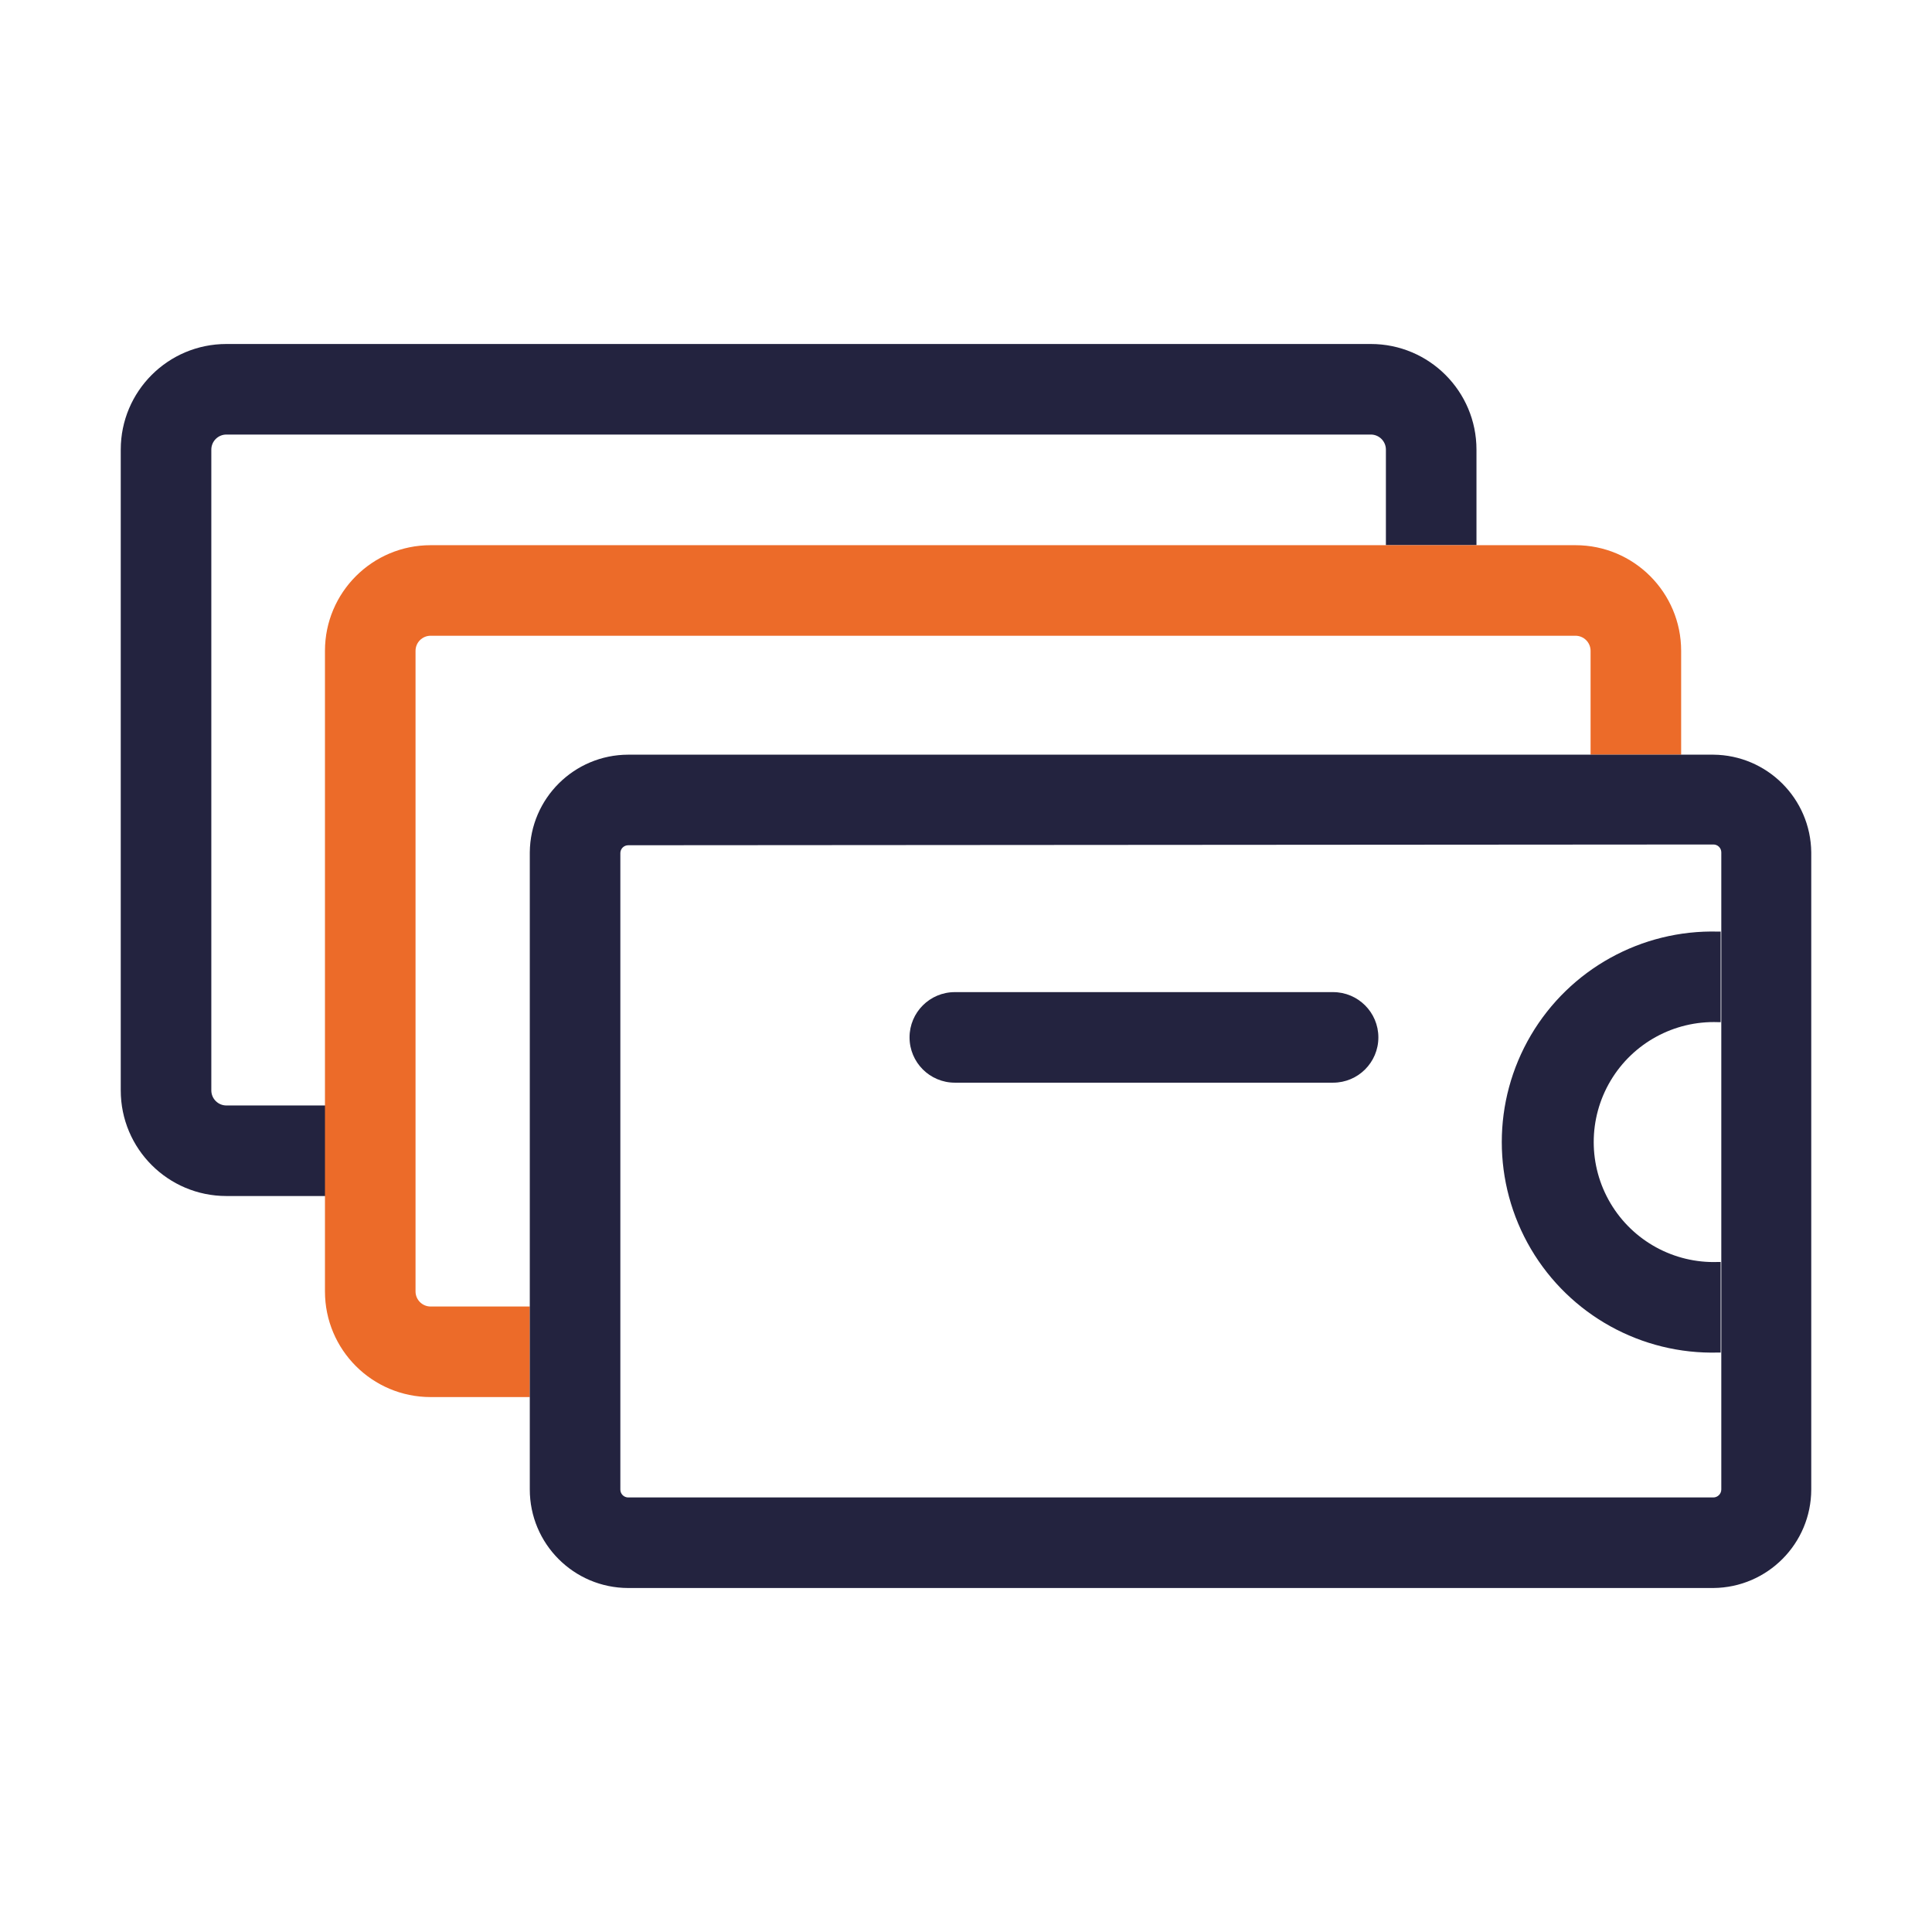
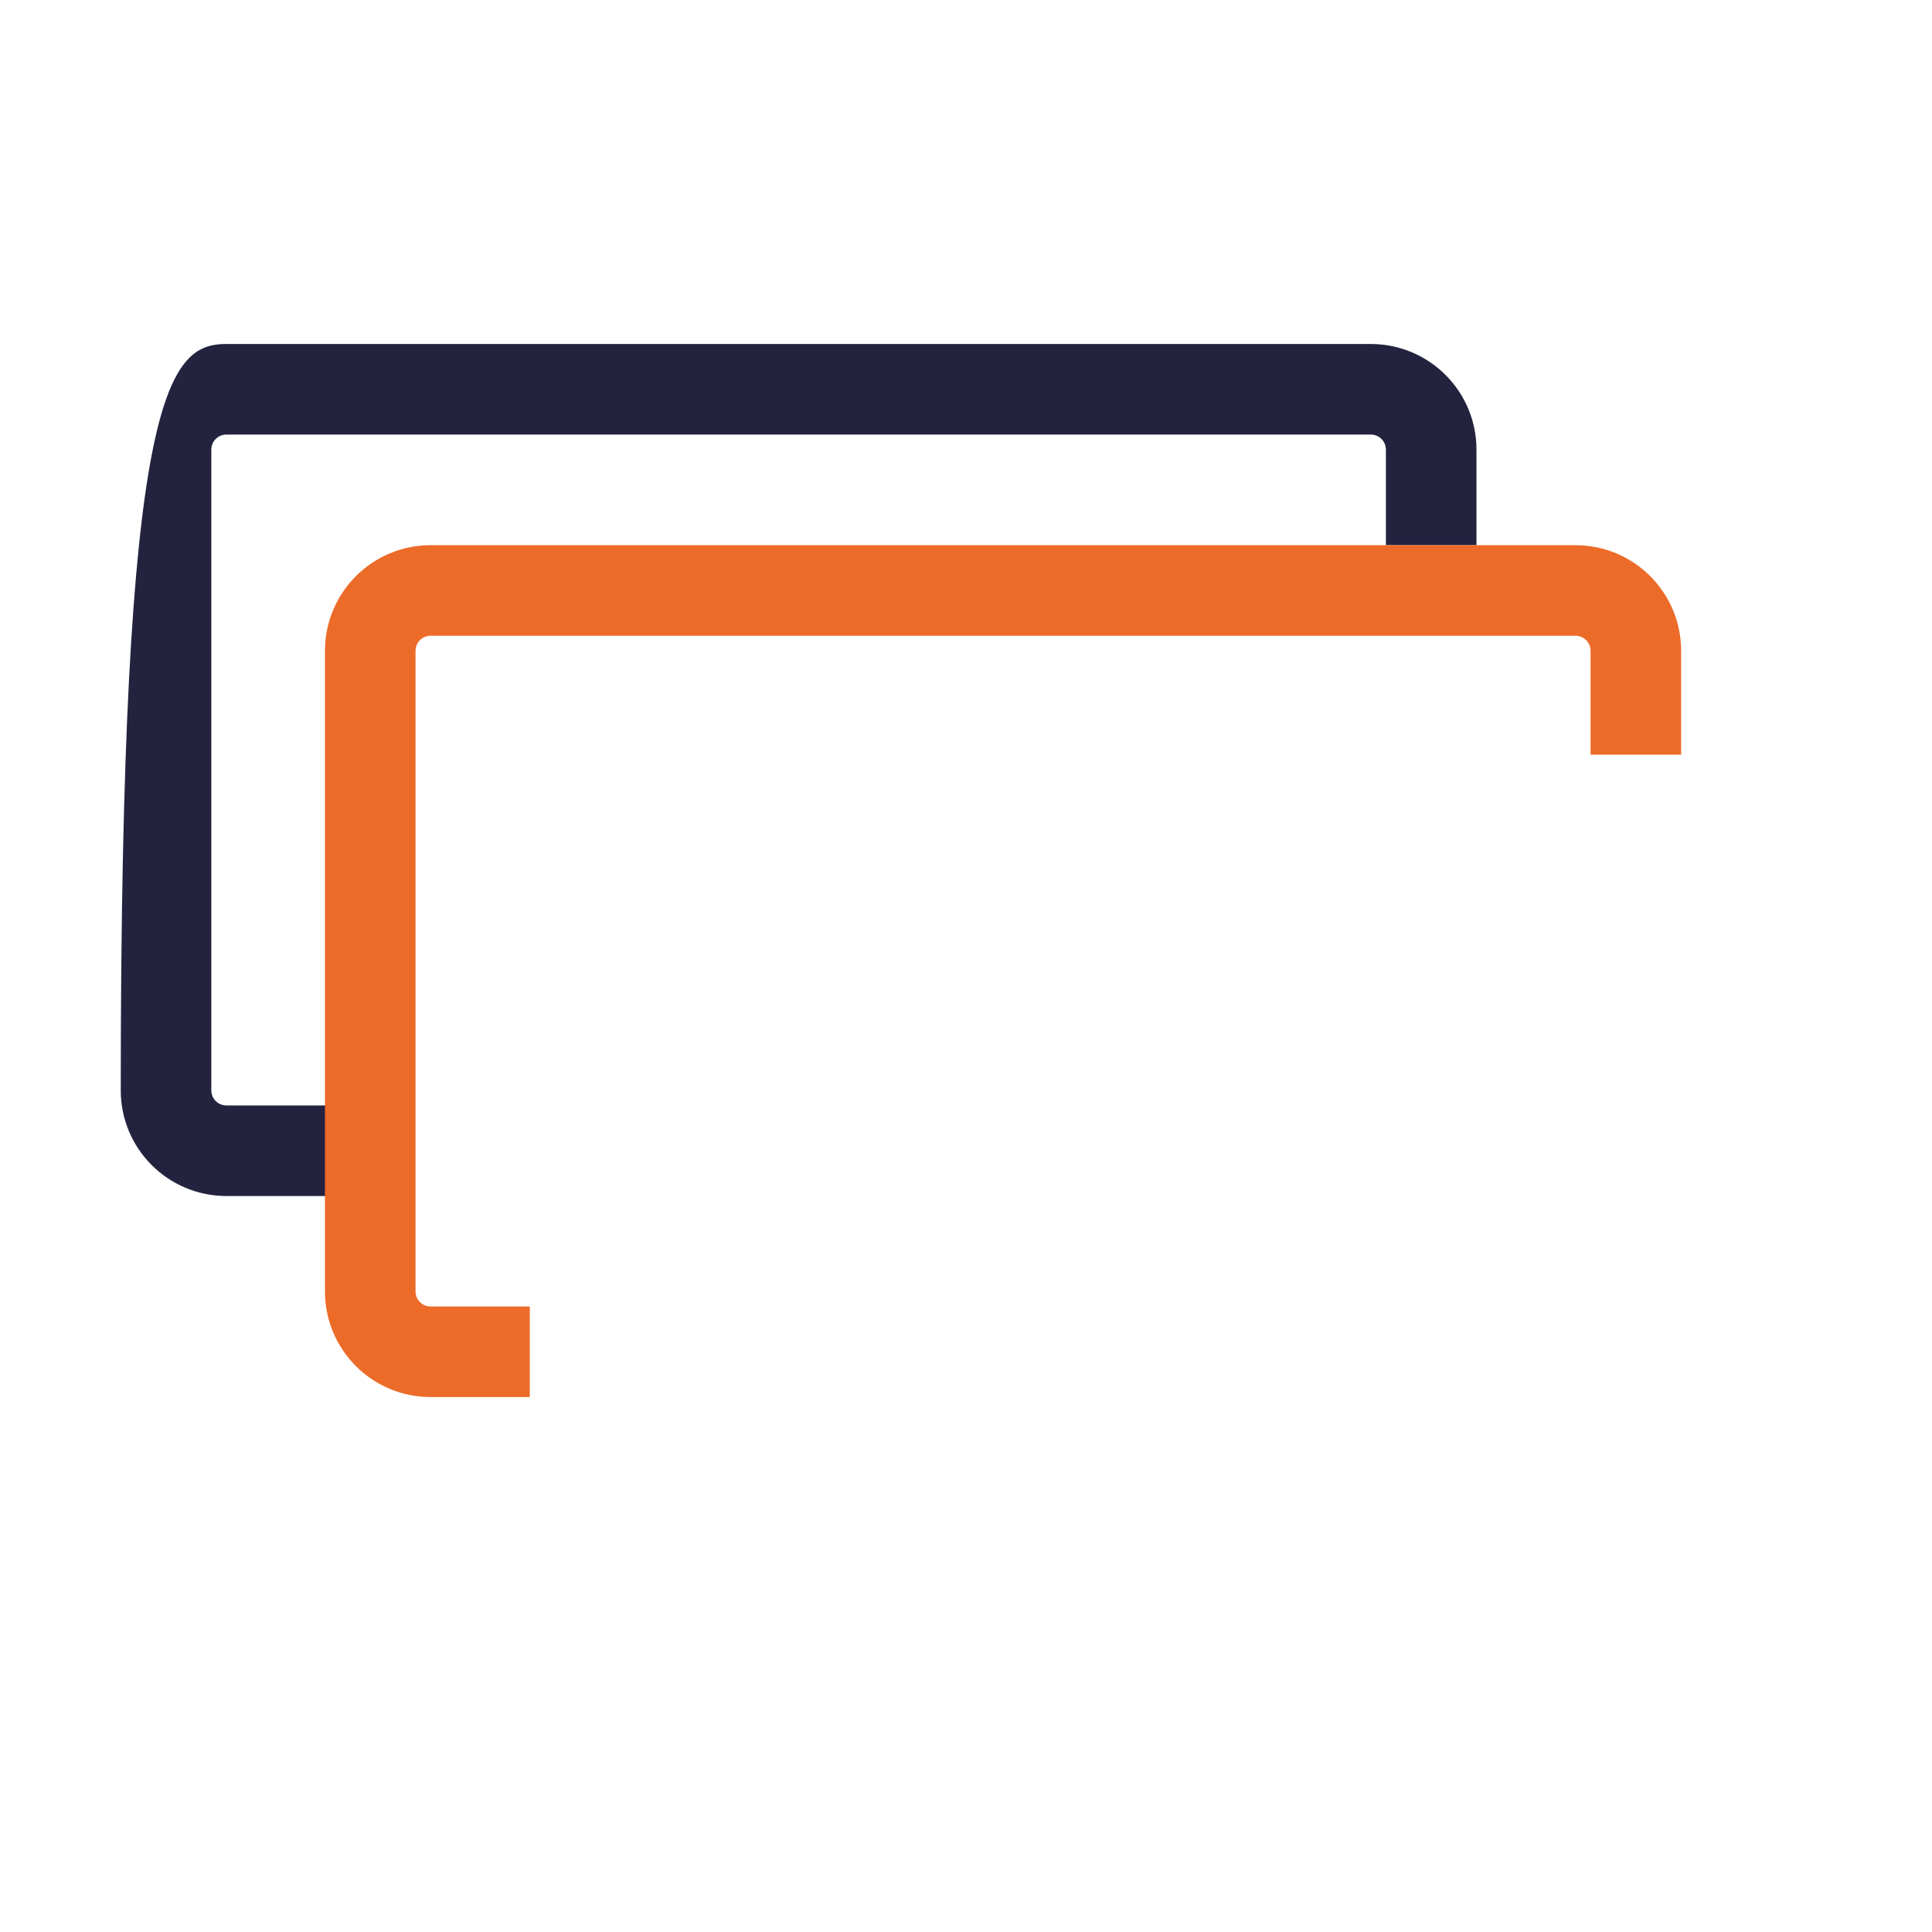
<svg xmlns="http://www.w3.org/2000/svg" width="100px" height="100px" viewBox="0 0 100 100" version="1.1">
  <title>Credit Card-Multiple_Midnight</title>
  <g id="CCHP---Tools-to-Help-Module" stroke="none" stroke-width="1" fill="none" fill-rule="evenodd">
    <g id="Desktop/Tools-to-help---Hover" transform="translate(-156, -210)">
      <g id="Compare-Credit-Cards" transform="translate(112, 195)">
        <g id="Credit-Card-Multiple_Midnight" transform="translate(44, 15)">
          <rect id="Rectangle" x="0" y="0" width="100" height="100" />
-           <path d="M71.734,28.219 L71.734,23.273 C71.734,22.842 71.385,22.492 70.953,22.492 L11.719,22.492 C11.287,22.492 10.938,22.842 10.938,23.273 L10.938,56.438 C10.938,56.869 11.287,57.219 11.719,57.219 L16.852,57.219 L16.852,61.906 L11.719,61.906 C8.698,61.906 6.25,59.458 6.25,56.438 L6.25,23.273 C6.25,20.253 8.698,17.805 11.719,17.805 L70.953,17.805 C73.973,17.805 76.422,20.253 76.422,23.273 L76.422,28.219 L71.734,28.219 Z" id="Path" fill="#23233F" fill-rule="nonzero" />
+           <path d="M71.734,28.219 L71.734,23.273 C71.734,22.842 71.385,22.492 70.953,22.492 L11.719,22.492 C11.287,22.492 10.938,22.842 10.938,23.273 L10.938,56.438 C10.938,56.869 11.287,57.219 11.719,57.219 L16.852,57.219 L16.852,61.906 L11.719,61.906 C8.698,61.906 6.25,59.458 6.25,56.438 C6.25,20.253 8.698,17.805 11.719,17.805 L70.953,17.805 C73.973,17.805 76.422,20.253 76.422,23.273 L76.422,28.219 L71.734,28.219 Z" id="Path" fill="#23233F" fill-rule="nonzero" />
          <path d="M27.422,67.625 L22.289,67.625 C21.858,67.625 21.508,67.275 21.508,66.844 L21.508,33.688 C21.508,33.256 21.858,32.906 22.289,32.906 L81.547,32.906 C81.978,32.906 82.328,33.256 82.328,33.688 L82.328,39.062 L87.016,39.062 L87.016,33.688 C87.016,30.667 84.567,28.219 81.547,28.219 L22.289,28.219 C19.269,28.219 16.82,30.667 16.82,33.688 L16.82,66.844 C16.82,69.864 19.269,72.312 22.289,72.312 L27.422,72.312 L27.422,67.625 Z" id="Path" fill="#EC6B29" fill-rule="nonzero" />
-           <path d="M89.062,70.008 L88.922,70.008 C84.96,70.114 81.253,68.061 79.241,64.647 C77.229,61.232 77.229,56.994 79.241,53.58 C81.253,50.166 84.96,48.113 88.922,48.219 L89.062,48.219 L89.062,52.906 L88.922,52.906 C86.652,52.826 84.519,53.991 83.36,55.944 C82.201,57.898 82.201,60.329 83.36,62.282 C84.519,64.236 86.652,65.401 88.922,65.32 L89.062,65.32 L89.062,70.008 Z" id="Path" fill="#23233F" fill-rule="nonzero" />
-           <path d="M88.68,82.195 L32.516,82.195 C29.701,82.191 27.422,79.908 27.422,77.094 L27.422,44.117 C27.448,41.321 29.719,39.067 32.516,39.062 L88.68,39.062 C91.465,39.084 93.72,41.332 93.75,44.117 L93.75,77.094 C93.746,79.897 91.483,82.174 88.68,82.195 L88.68,82.195 Z M32.516,43.75 C32.408,43.75 32.305,43.793 32.228,43.869 C32.152,43.945 32.109,44.049 32.109,44.156 L32.109,77.094 C32.107,77.203 32.149,77.308 32.226,77.386 C32.302,77.464 32.407,77.508 32.516,77.508 L88.68,77.508 C88.908,77.508 89.094,77.322 89.094,77.094 L89.094,44.117 C89.094,44.008 89.05,43.904 88.972,43.827 C88.894,43.751 88.789,43.709 88.68,43.711 L32.516,43.75 Z" id="Shape" fill="#23233F" fill-rule="nonzero" />
-           <path d="M69,56.039 L49.422,56.039 C48.127,56.039 47.078,54.99 47.078,53.695 C47.078,52.401 48.127,51.352 49.422,51.352 L69,51.352 C70.294,51.352 71.344,52.401 71.344,53.695 C71.344,54.99 70.294,56.039 69,56.039 Z" id="Path" fill="#23233F" fill-rule="nonzero" />
        </g>
      </g>
    </g>
  </g>
</svg>